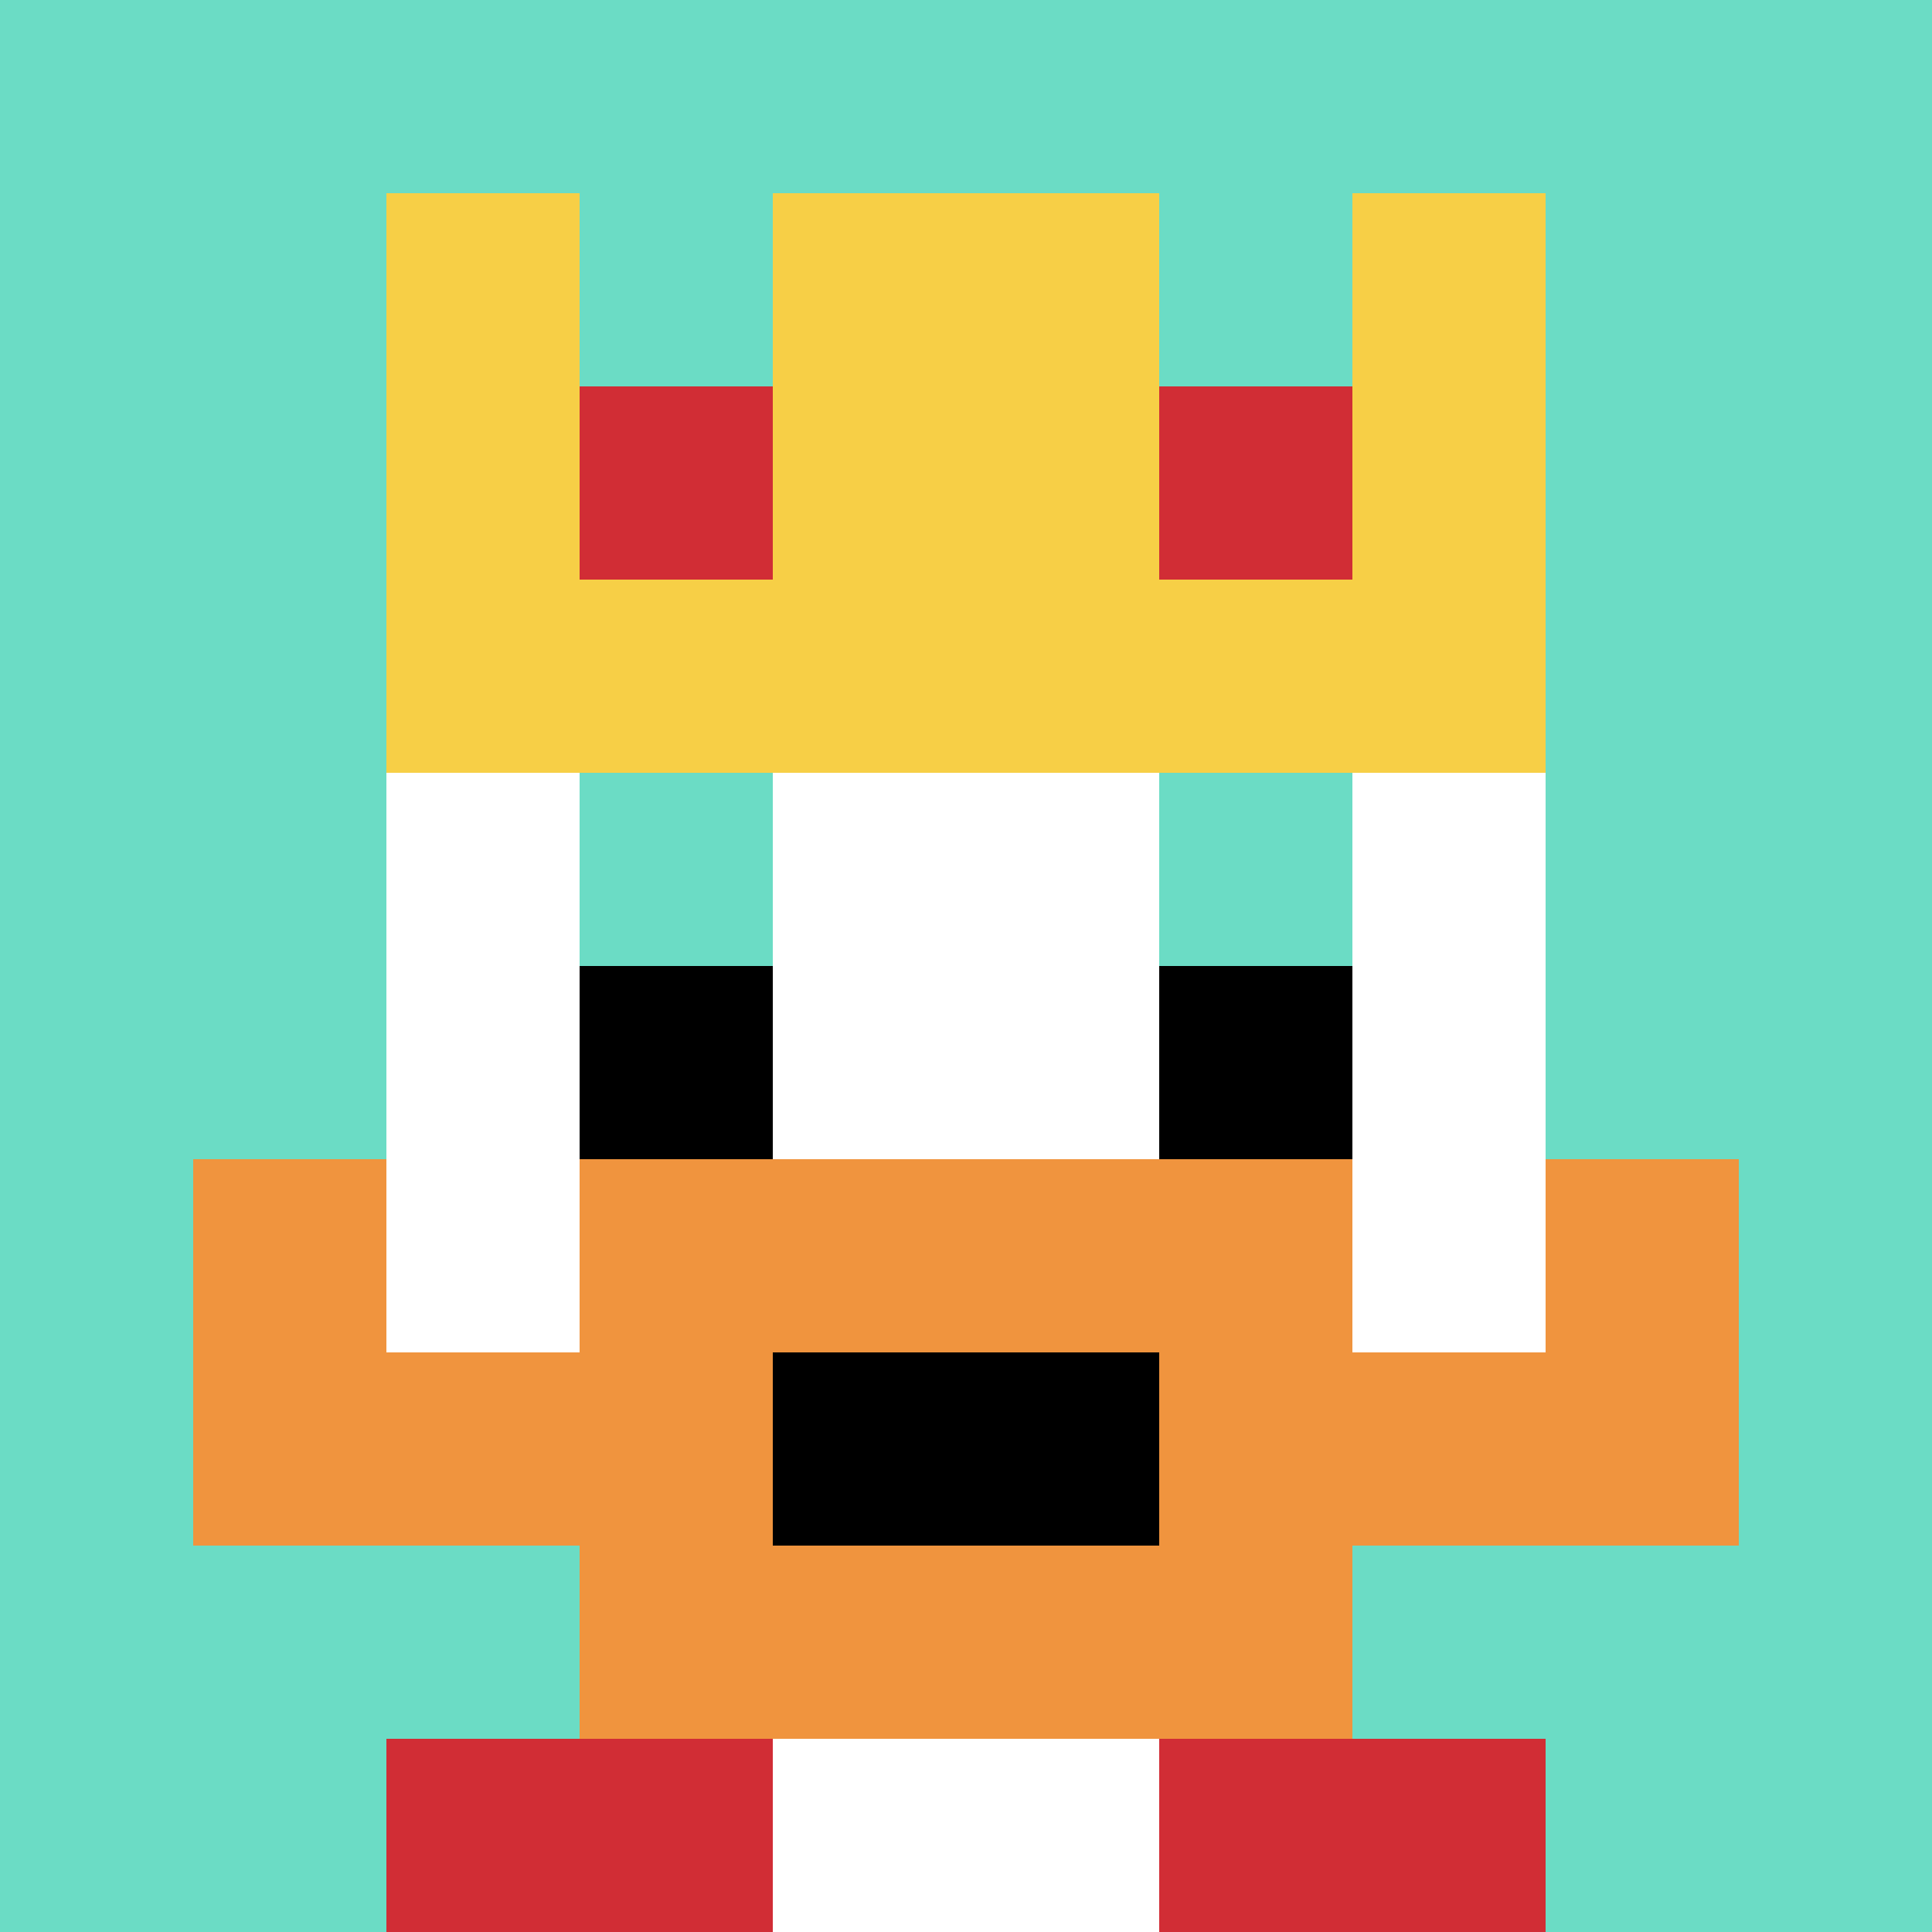
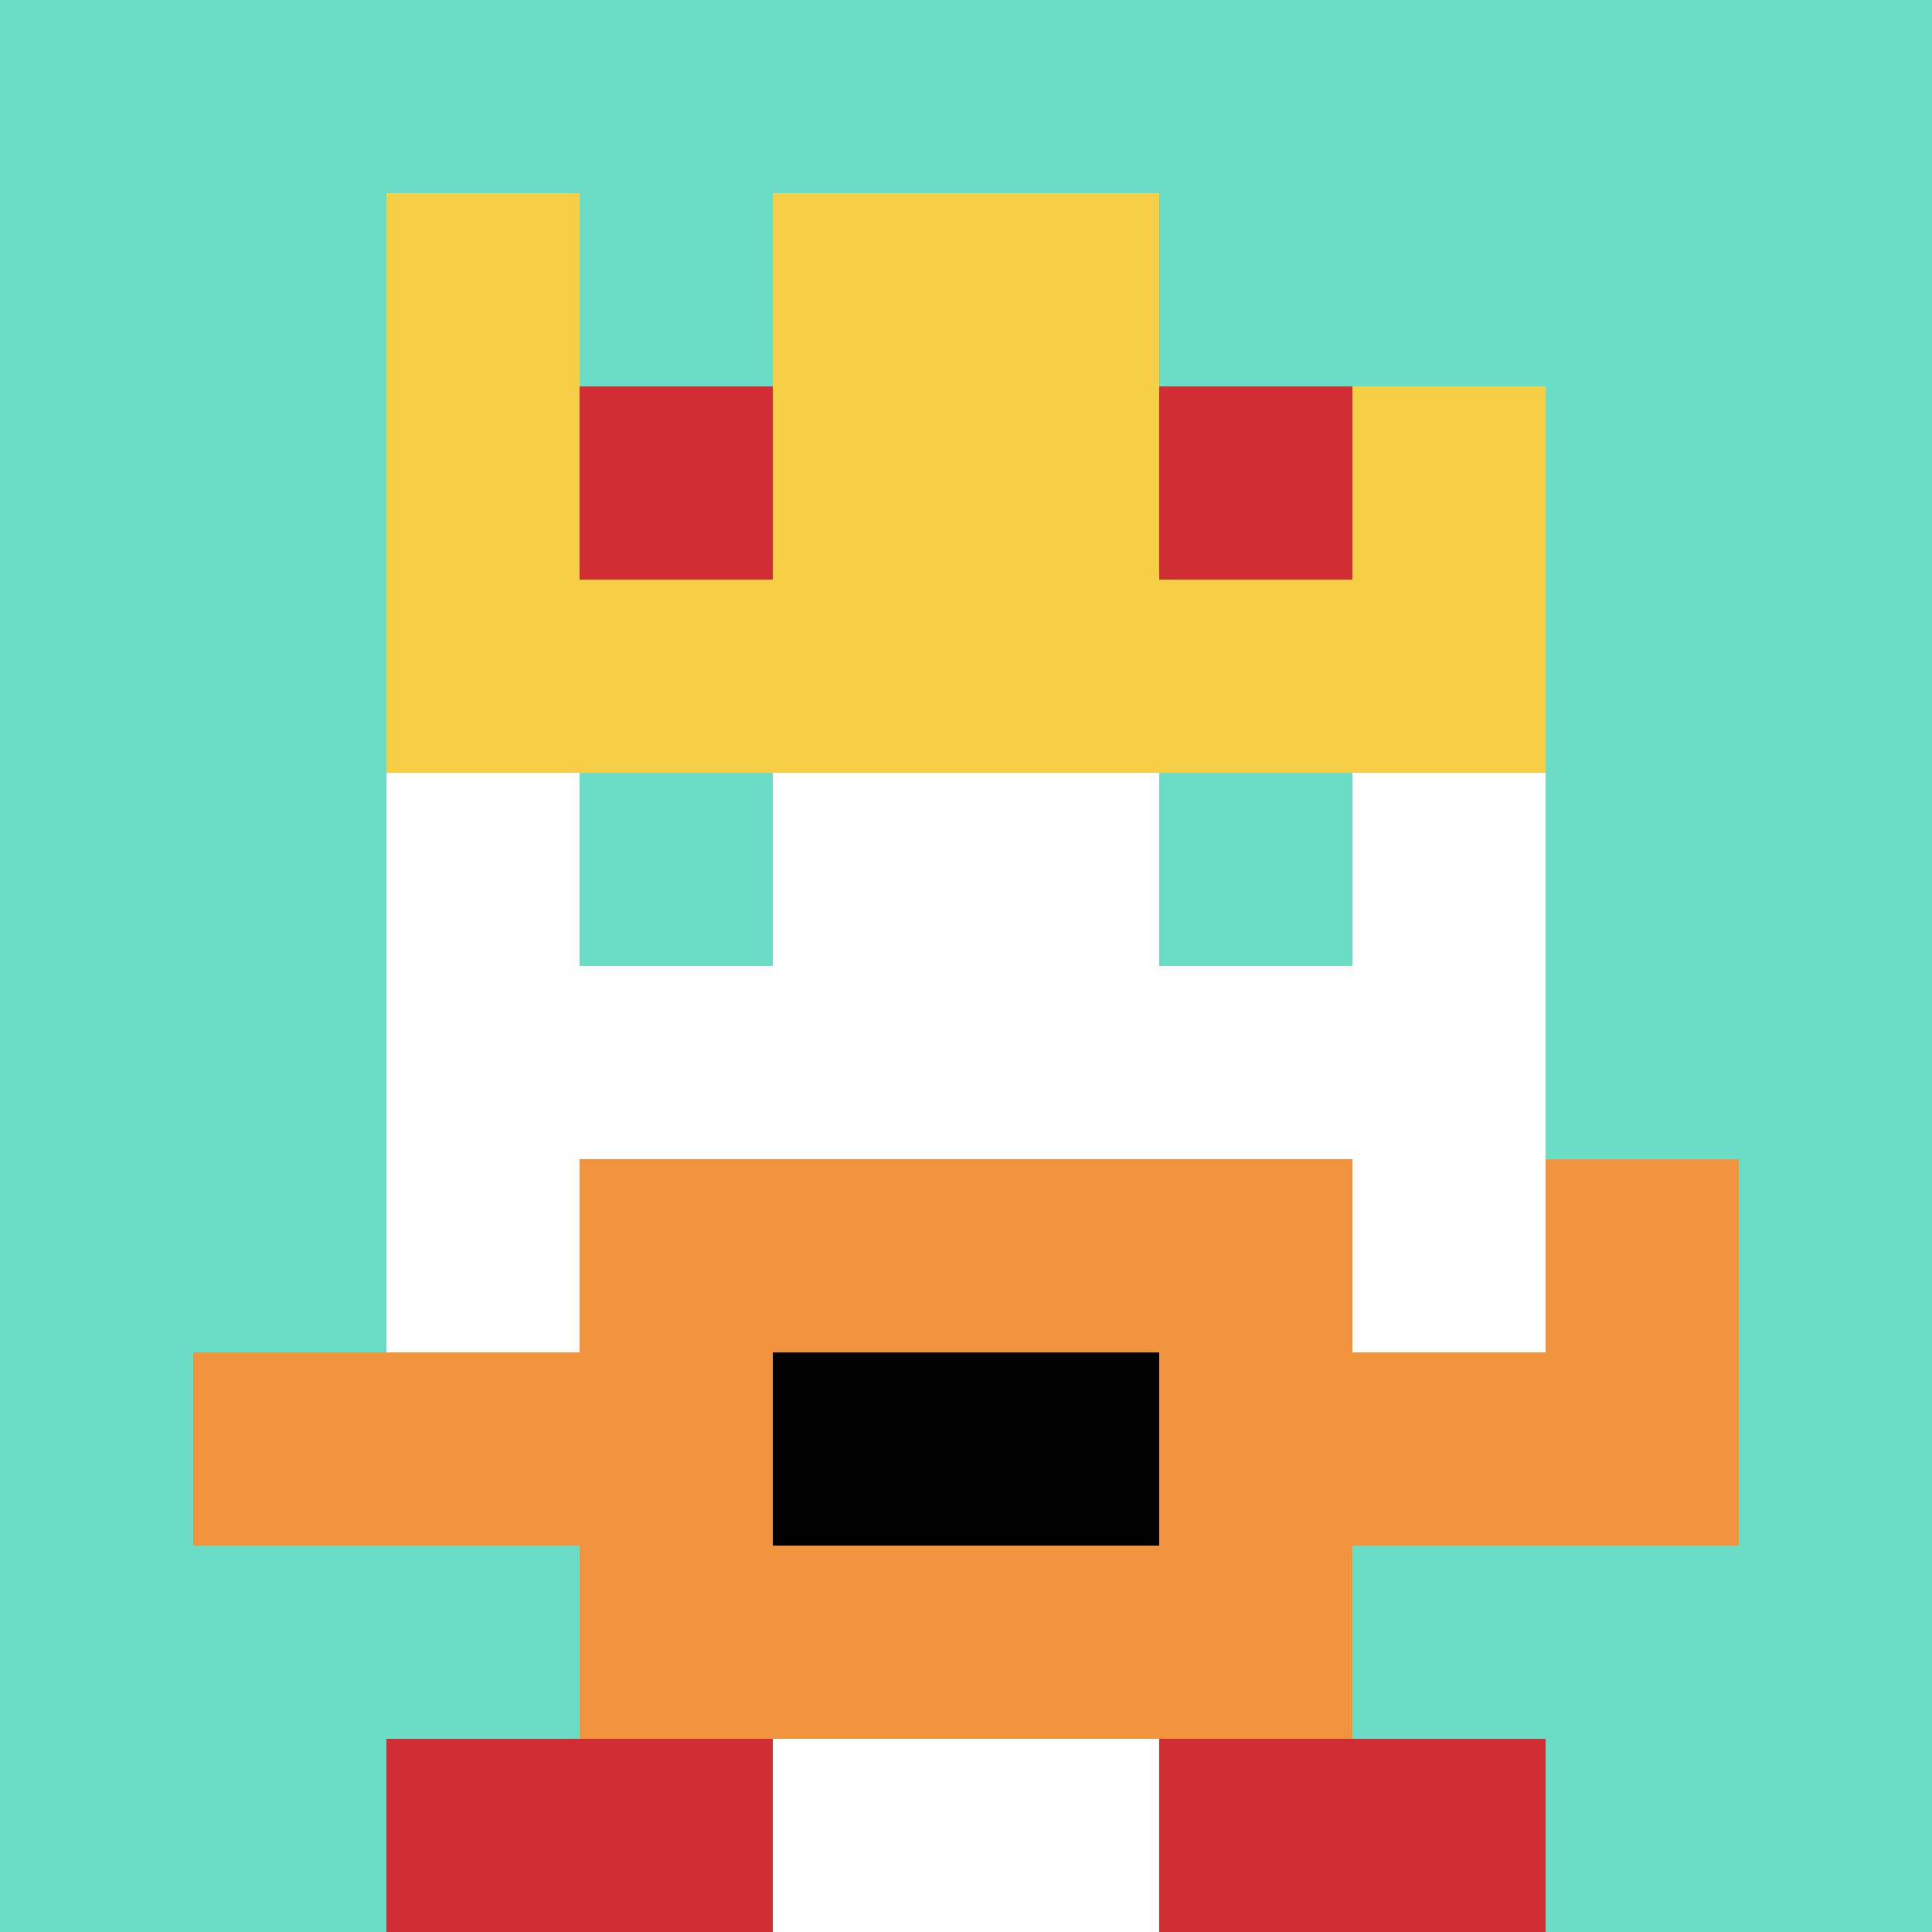
<svg xmlns="http://www.w3.org/2000/svg" version="1.1" width="789" height="789">
  <title>'goose-pfp-511682' by Dmitri Cherniak</title>
  <desc>seed=511682
backgroundColor=#ffffff
padding=20
innerPadding=0
timeout=500
dimension=1
border=false
Save=function(){return n.handleSave()}
frame=546

Rendered at Sun Sep 15 2024 10:52:21 GMT-0500 (Central Daylight Time)
Generated in &lt;1ms
</desc>
  <defs />
  <rect width="100%" height="100%" fill="#ffffff" />
  <g>
    <g id="0-0">
      <rect x="0" y="0" height="789" width="789" fill="#6BDCC5" />
      <g>
        <rect id="0-0-3-2-4-7" x="236.7" y="157.8" width="315.6" height="552.3" fill="#ffffff" />
        <rect id="0-0-2-3-6-5" x="157.8" y="236.7" width="473.4" height="394.5" fill="#ffffff" />
        <rect id="0-0-4-8-2-2" x="315.6" y="631.2" width="157.8" height="157.8" fill="#ffffff" />
-         <rect id="0-0-1-6-8-1" x="78.9" y="473.4" width="631.2" height="78.9" fill="#ffffff" />
        <rect id="0-0-1-7-8-1" x="78.9" y="552.3" width="631.2" height="78.9" fill="#F0943E" />
        <rect id="0-0-3-6-4-3" x="236.7" y="473.4" width="315.6" height="236.7" fill="#F0943E" />
        <rect id="0-0-4-7-2-1" x="315.6" y="552.3" width="157.8" height="78.9" fill="#000000" />
-         <rect id="0-0-1-6-1-2" x="78.9" y="473.4" width="78.9" height="157.8" fill="#F0943E" />
        <rect id="0-0-8-6-1-2" x="631.2" y="473.4" width="78.9" height="157.8" fill="#F0943E" />
        <rect id="0-0-3-4-1-1" x="236.7" y="315.6" width="78.9" height="78.9" fill="#6BDCC5" />
        <rect id="0-0-6-4-1-1" x="473.4" y="315.6" width="78.9" height="78.9" fill="#6BDCC5" />
-         <rect id="0-0-3-5-1-1" x="236.7" y="394.5" width="78.9" height="78.9" fill="#000000" />
-         <rect id="0-0-6-5-1-1" x="473.4" y="394.5" width="78.9" height="78.9" fill="#000000" />
        <rect id="0-0-2-1-1-2" x="157.8" y="78.9" width="78.9" height="157.8" fill="#F7CF46" />
        <rect id="0-0-4-1-2-2" x="315.6" y="78.9" width="157.8" height="157.8" fill="#F7CF46" />
-         <rect id="0-0-7-1-1-2" x="552.3" y="78.9" width="78.9" height="157.8" fill="#F7CF46" />
        <rect id="0-0-2-2-6-2" x="157.8" y="157.8" width="473.4" height="157.8" fill="#F7CF46" />
        <rect id="0-0-3-2-1-1" x="236.7" y="157.8" width="78.9" height="78.9" fill="#D12D35" />
        <rect id="0-0-6-2-1-1" x="473.4" y="157.8" width="78.9" height="78.9" fill="#D12D35" />
        <rect id="0-0-2-9-2-1" x="157.8" y="710.1" width="157.8" height="78.9" fill="#D12D35" />
        <rect id="0-0-6-9-2-1" x="473.4" y="710.1" width="157.8" height="78.9" fill="#D12D35" />
      </g>
      <rect x="0" y="0" stroke="white" stroke-width="0" height="789" width="789" fill="none" />
    </g>
  </g>
</svg>